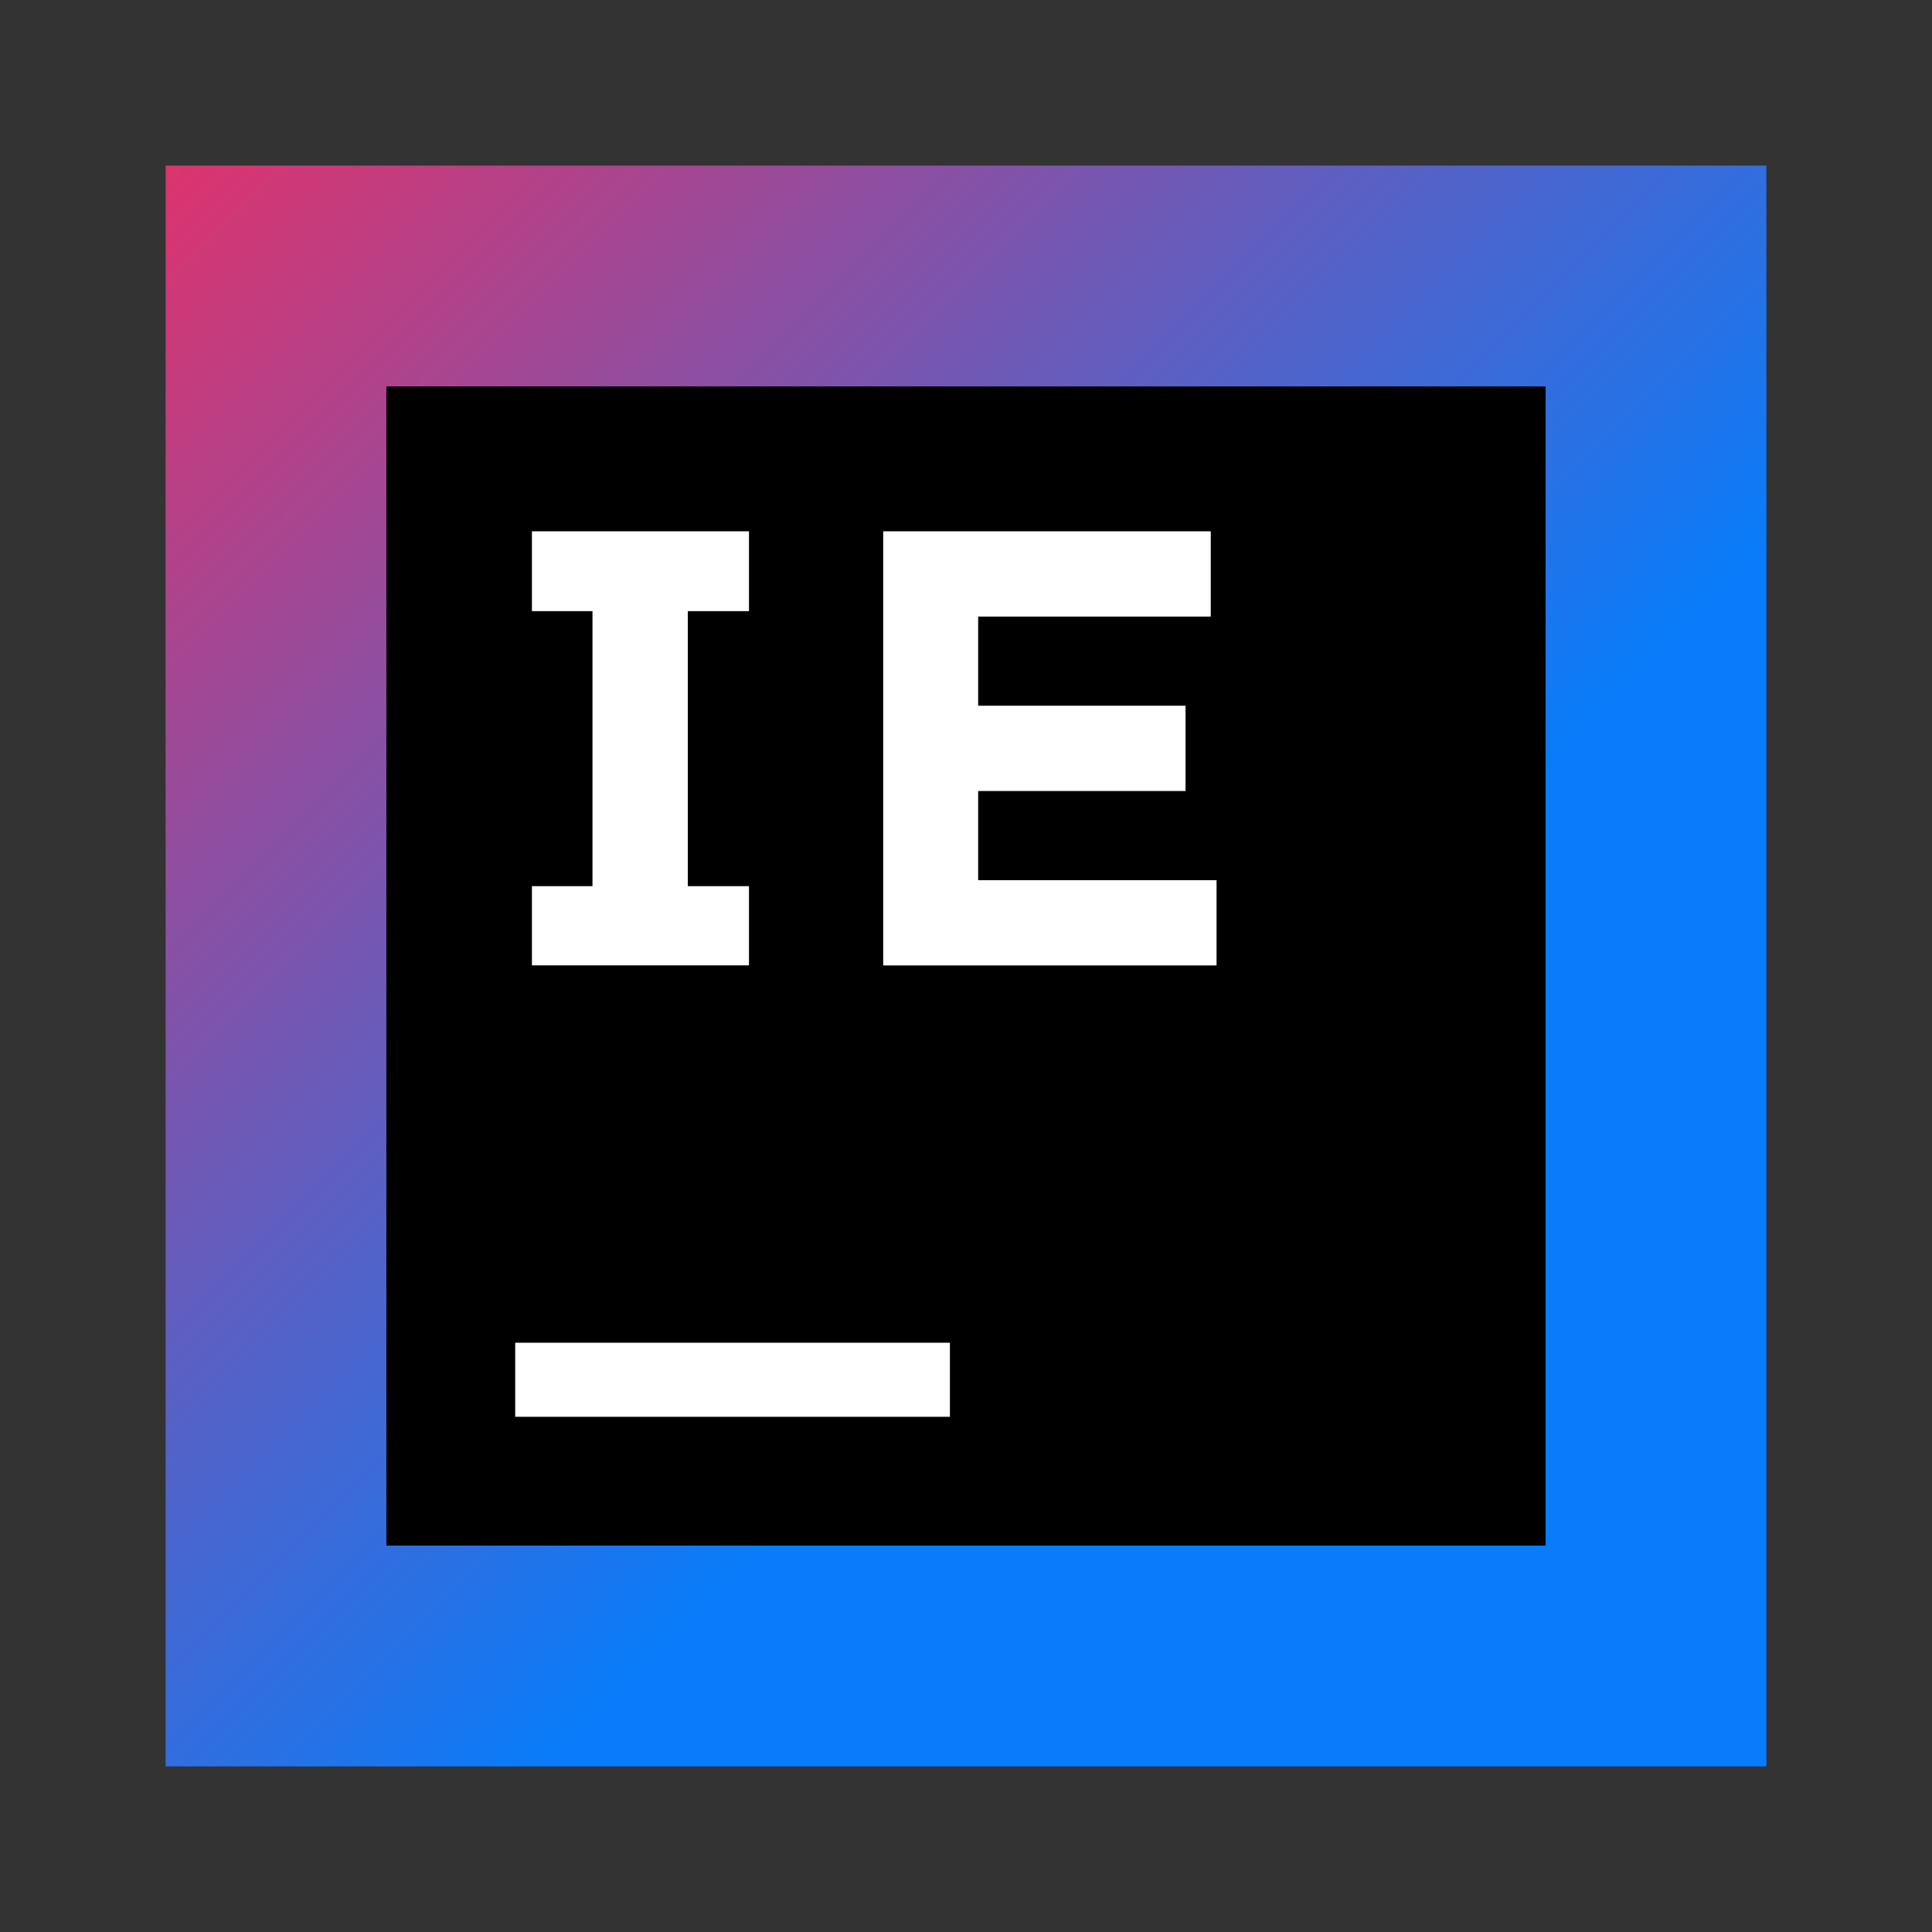
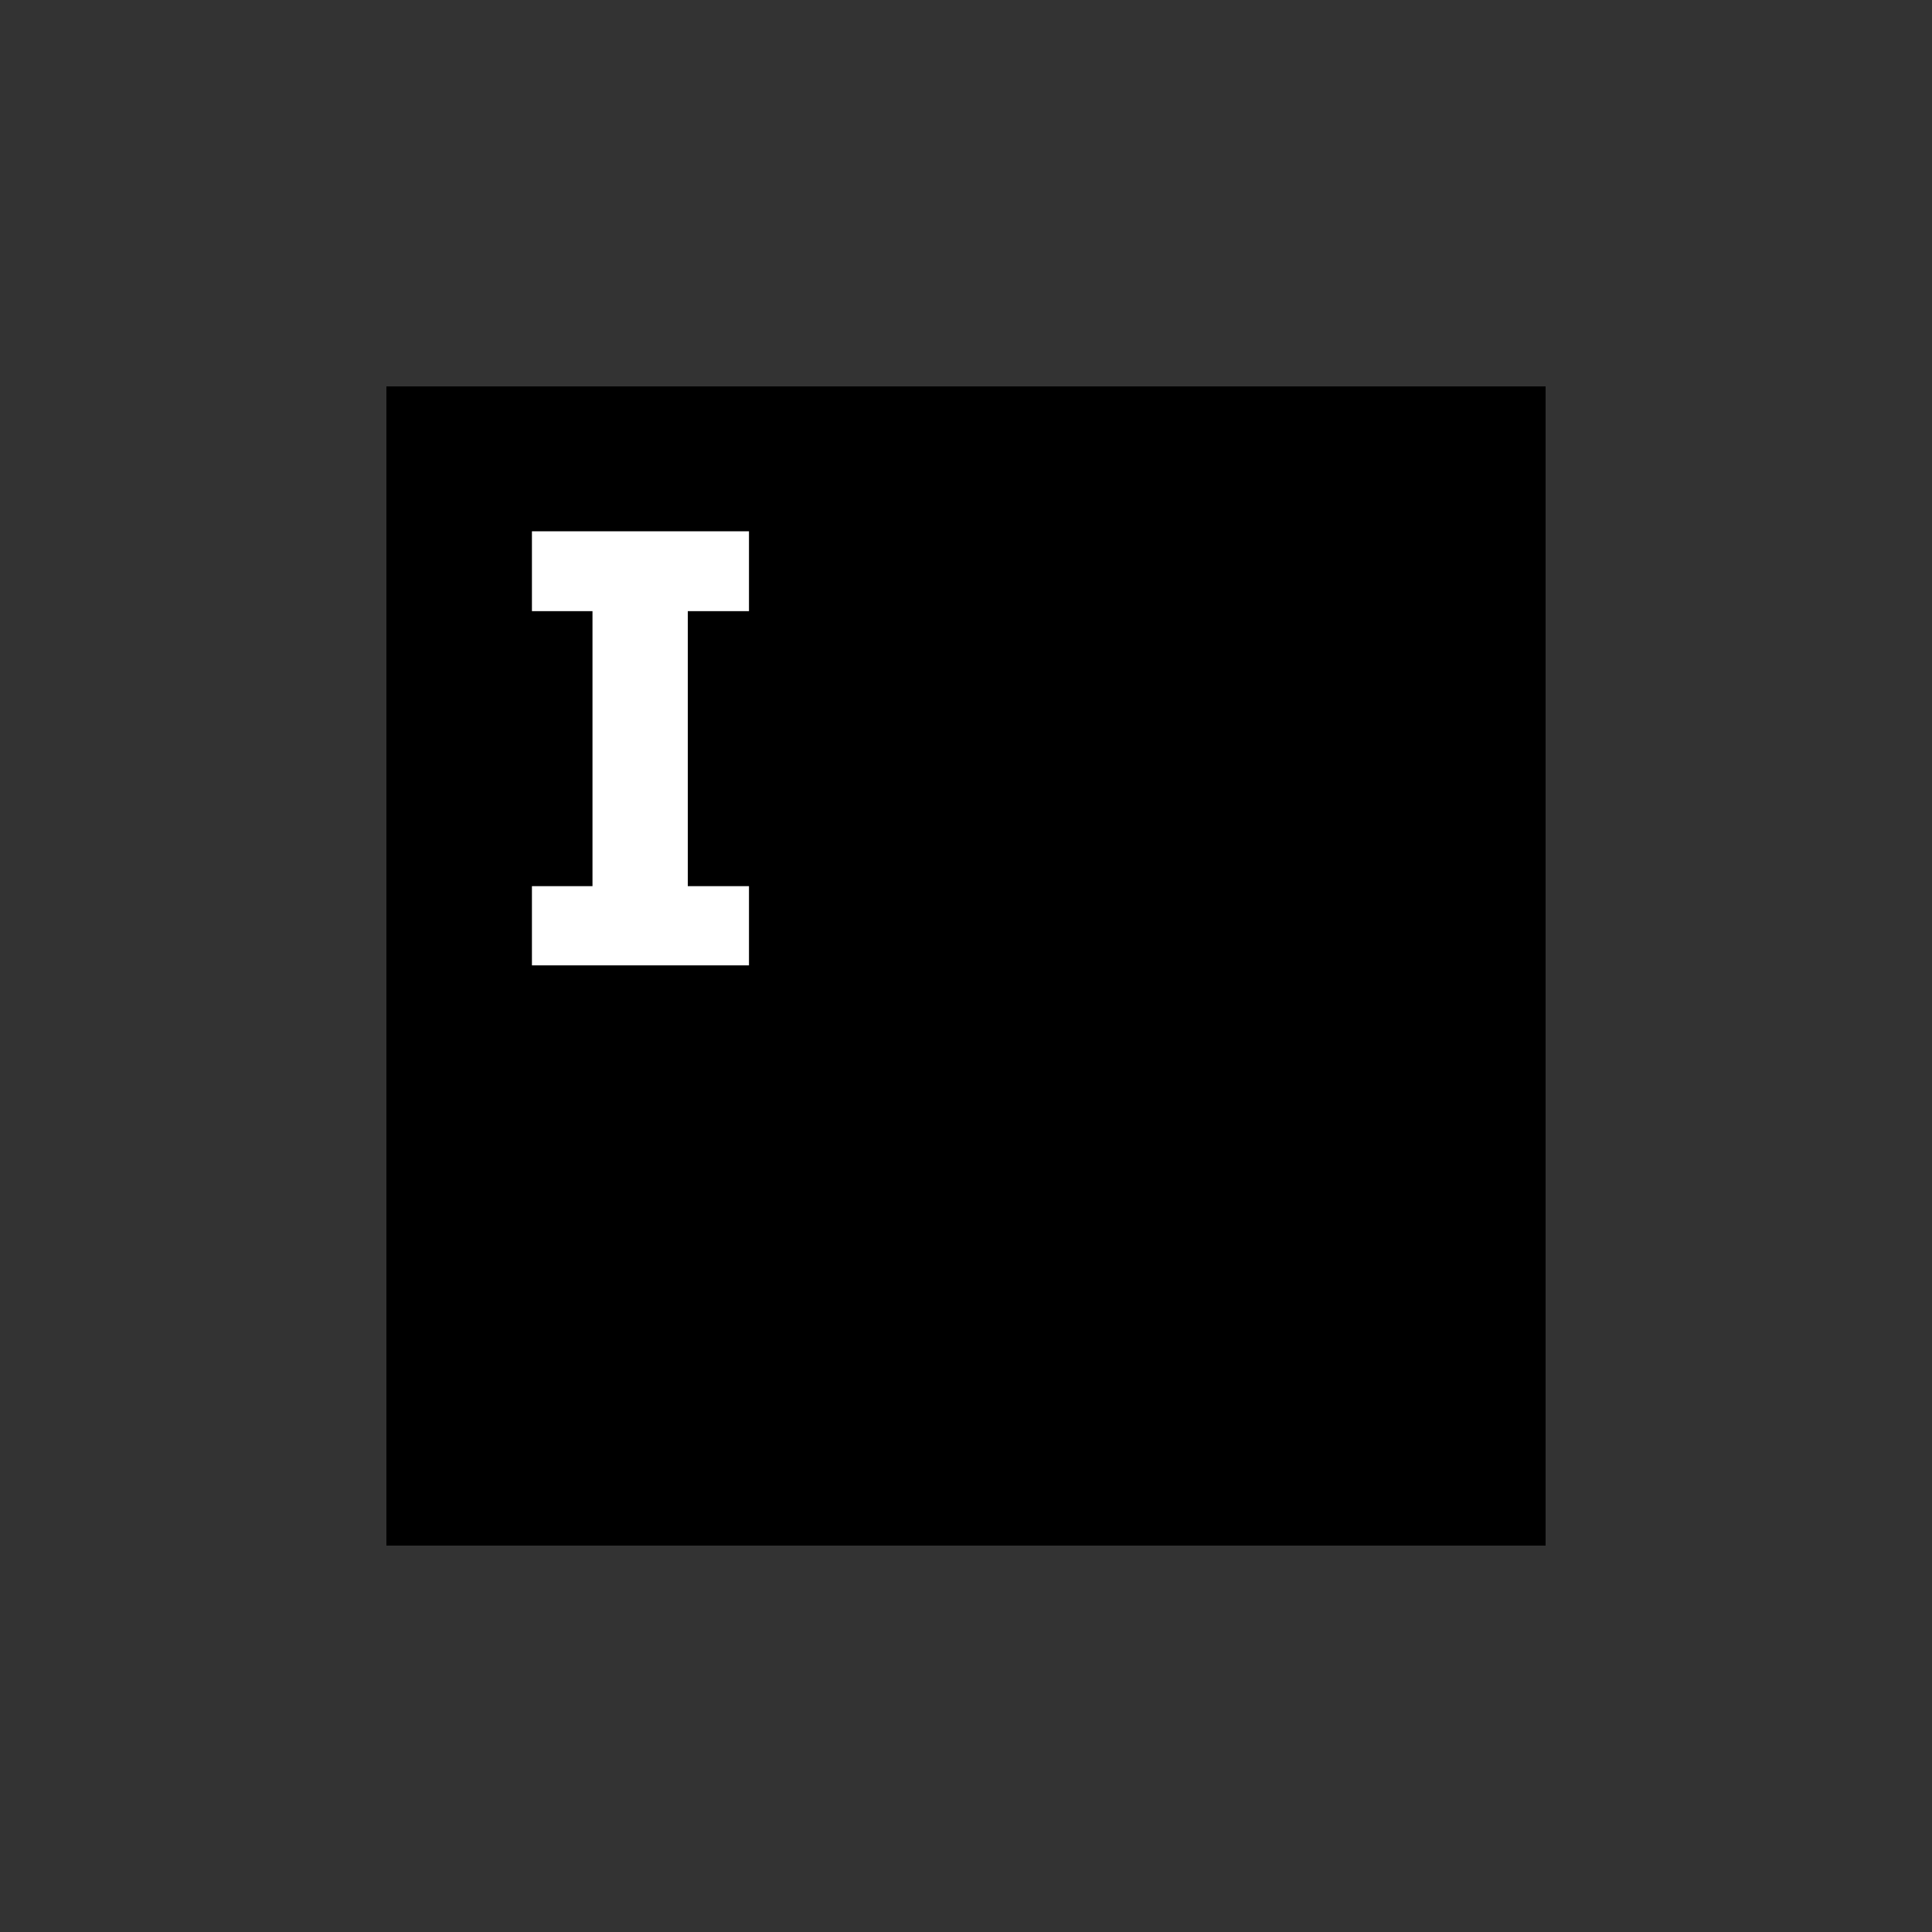
<svg xmlns="http://www.w3.org/2000/svg" width="70" height="70" fill="none" viewBox="0 0 70 70">
  <rect x="0" y="0" width="70" height="70" fill="#333333" stroke="none" />
  <defs>
    <linearGradient id="a" x1="70.506" x2="-11.423" y1="70.462" y2="-11.466" gradientUnits="userSpaceOnUse">
      <stop offset="0.347" stop-color="#087CFA" />
      <stop offset="0.856" stop-color="#FE2857" />
      <stop offset="1" stop-color="#FE2857" />
    </linearGradient>
  </defs>
-   <path fill="url(#a)" d="M64 6H6V64H64V6Z" />
+   <path fill="url(#a)" d="M64 6H6H64V6Z" />
  <path fill="#000000" d="M56 14H14V56H56V14Z" />
  <path fill="#FFFFFF" d="M27.137 22.143V19.25H19.273V22.143H21.467V32.107H19.273V34.977H27.137V32.107H24.92V22.143H27.137Z" />
-   <path fill="#FFFFFF" d="M43.868 19.25V22.34H35.441V25.57H42.955V28.66H35.441V31.89H44.078V34.98H32V19.25H43.868Z" />
-   <path fill="#FFFFFF" d="M34.417 48.65H18.667V51.333H34.417V48.65Z" />
</svg>